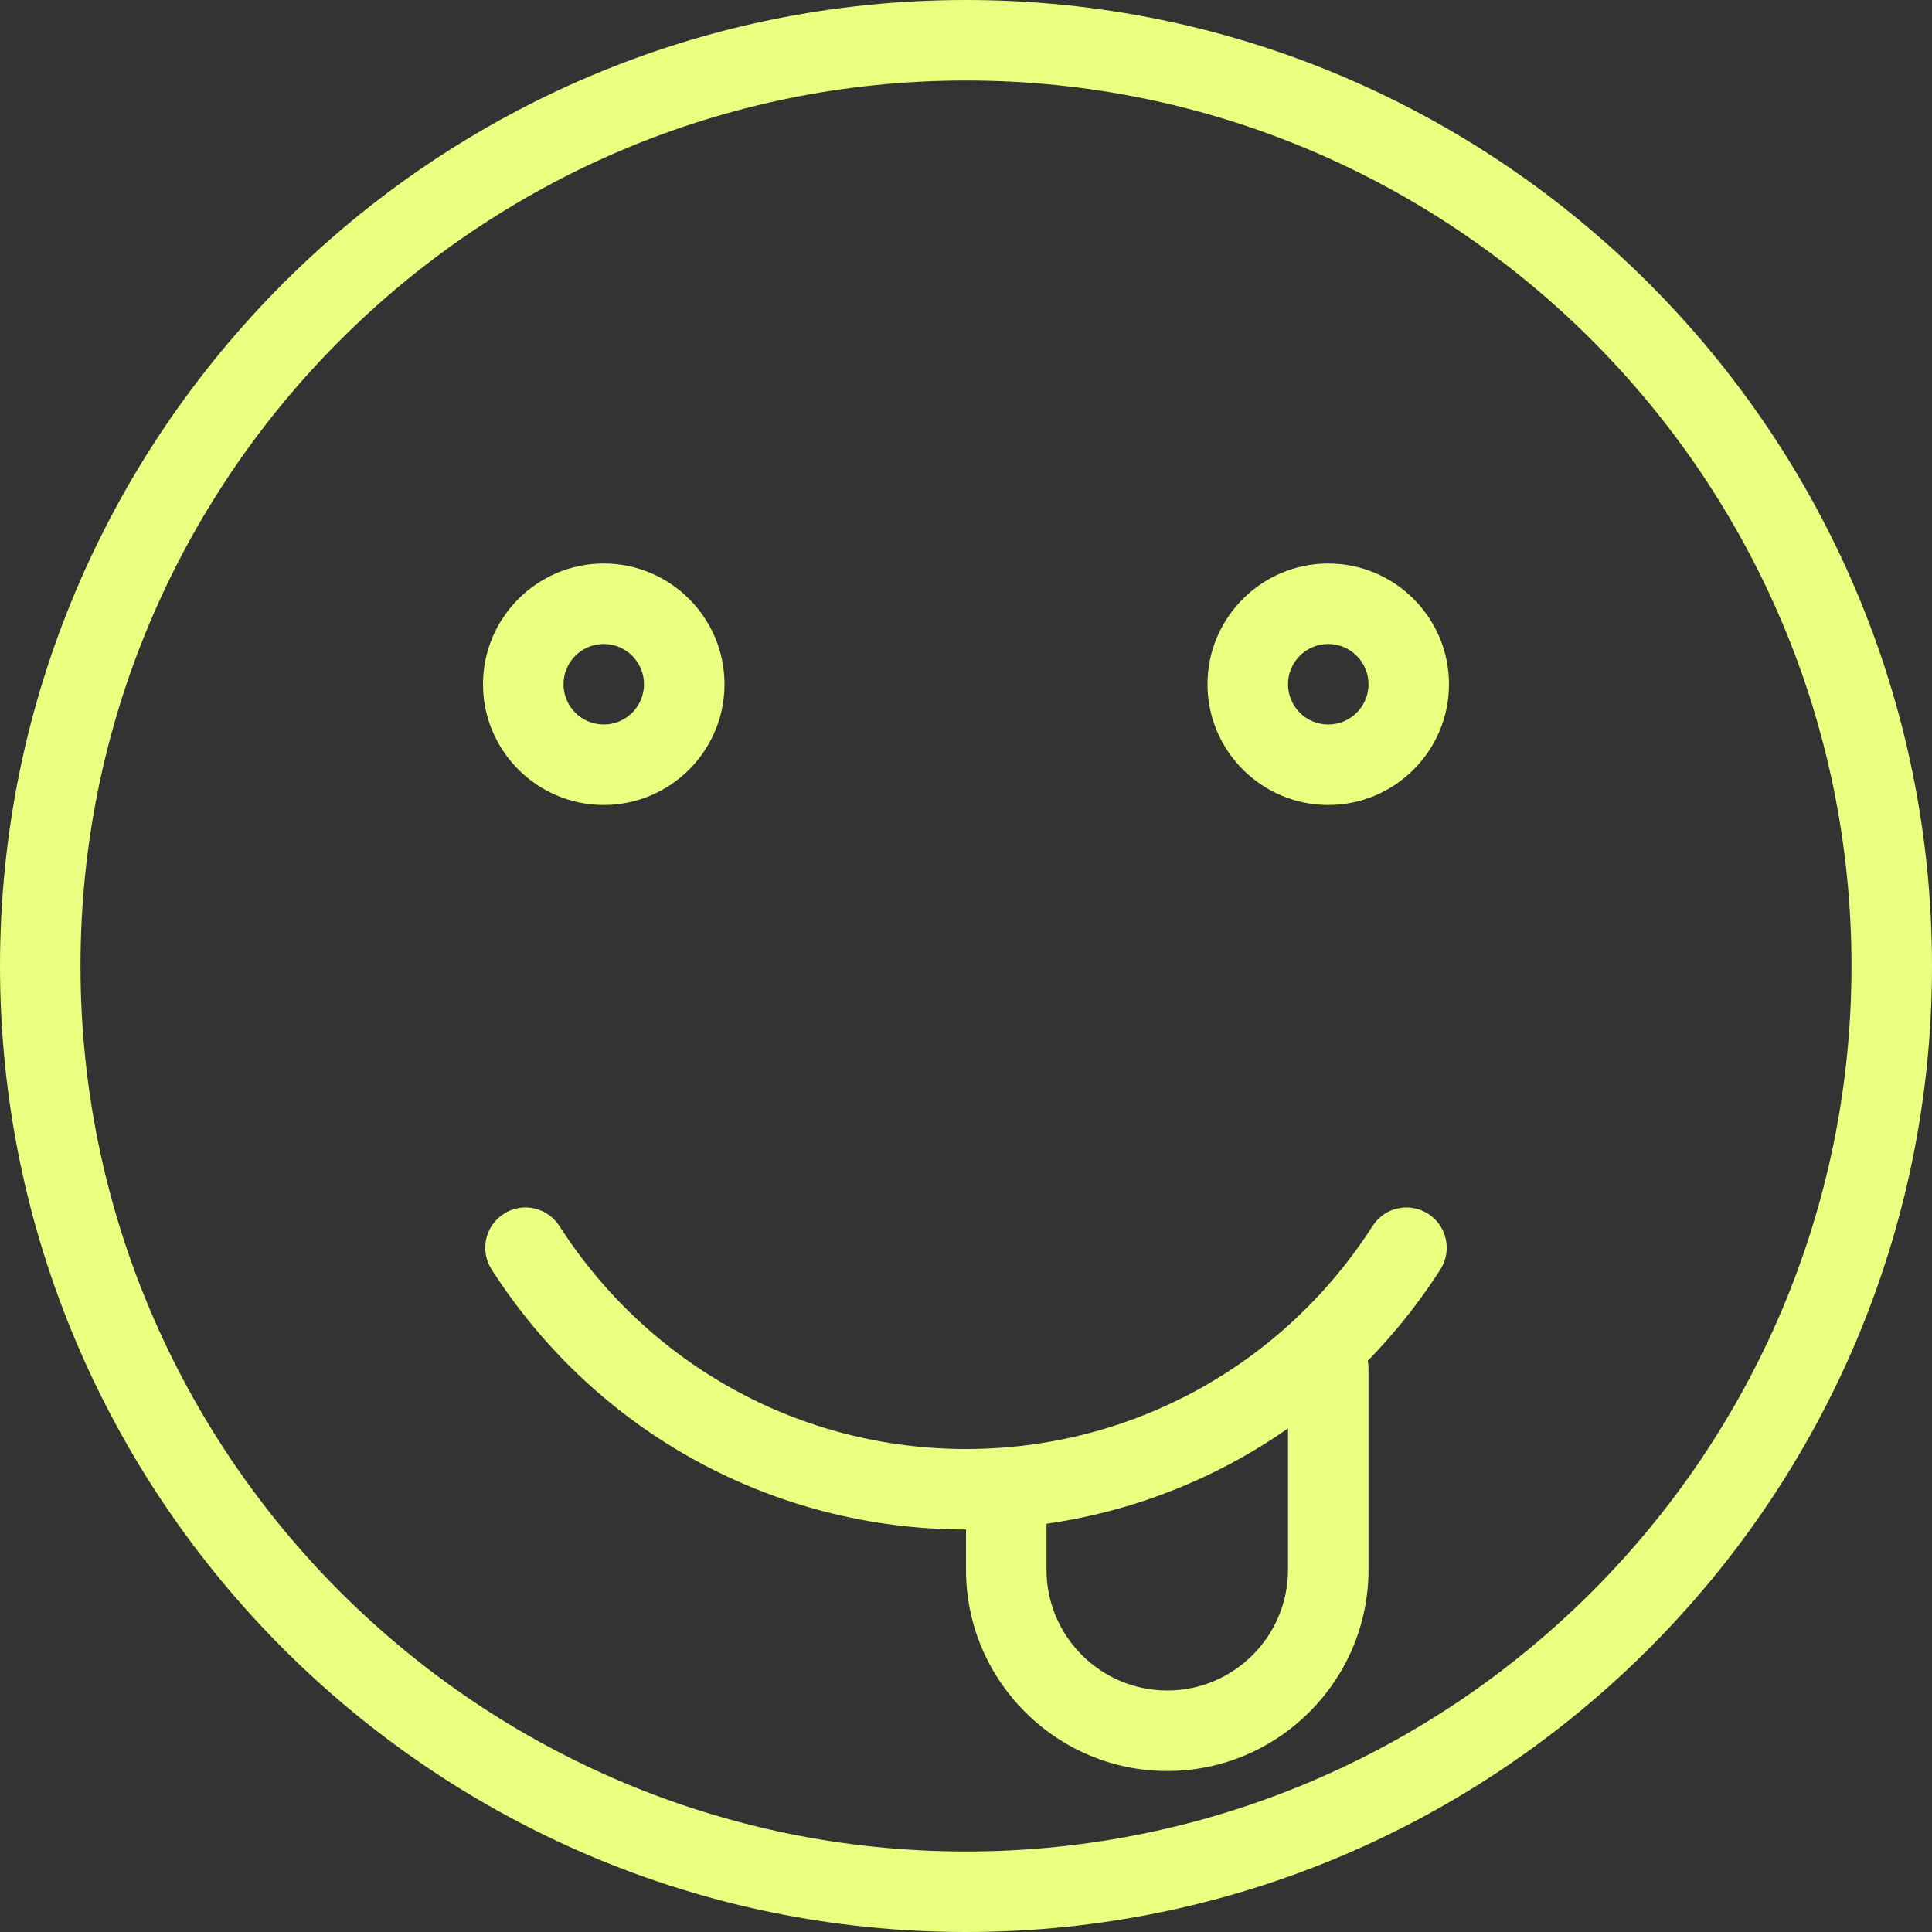
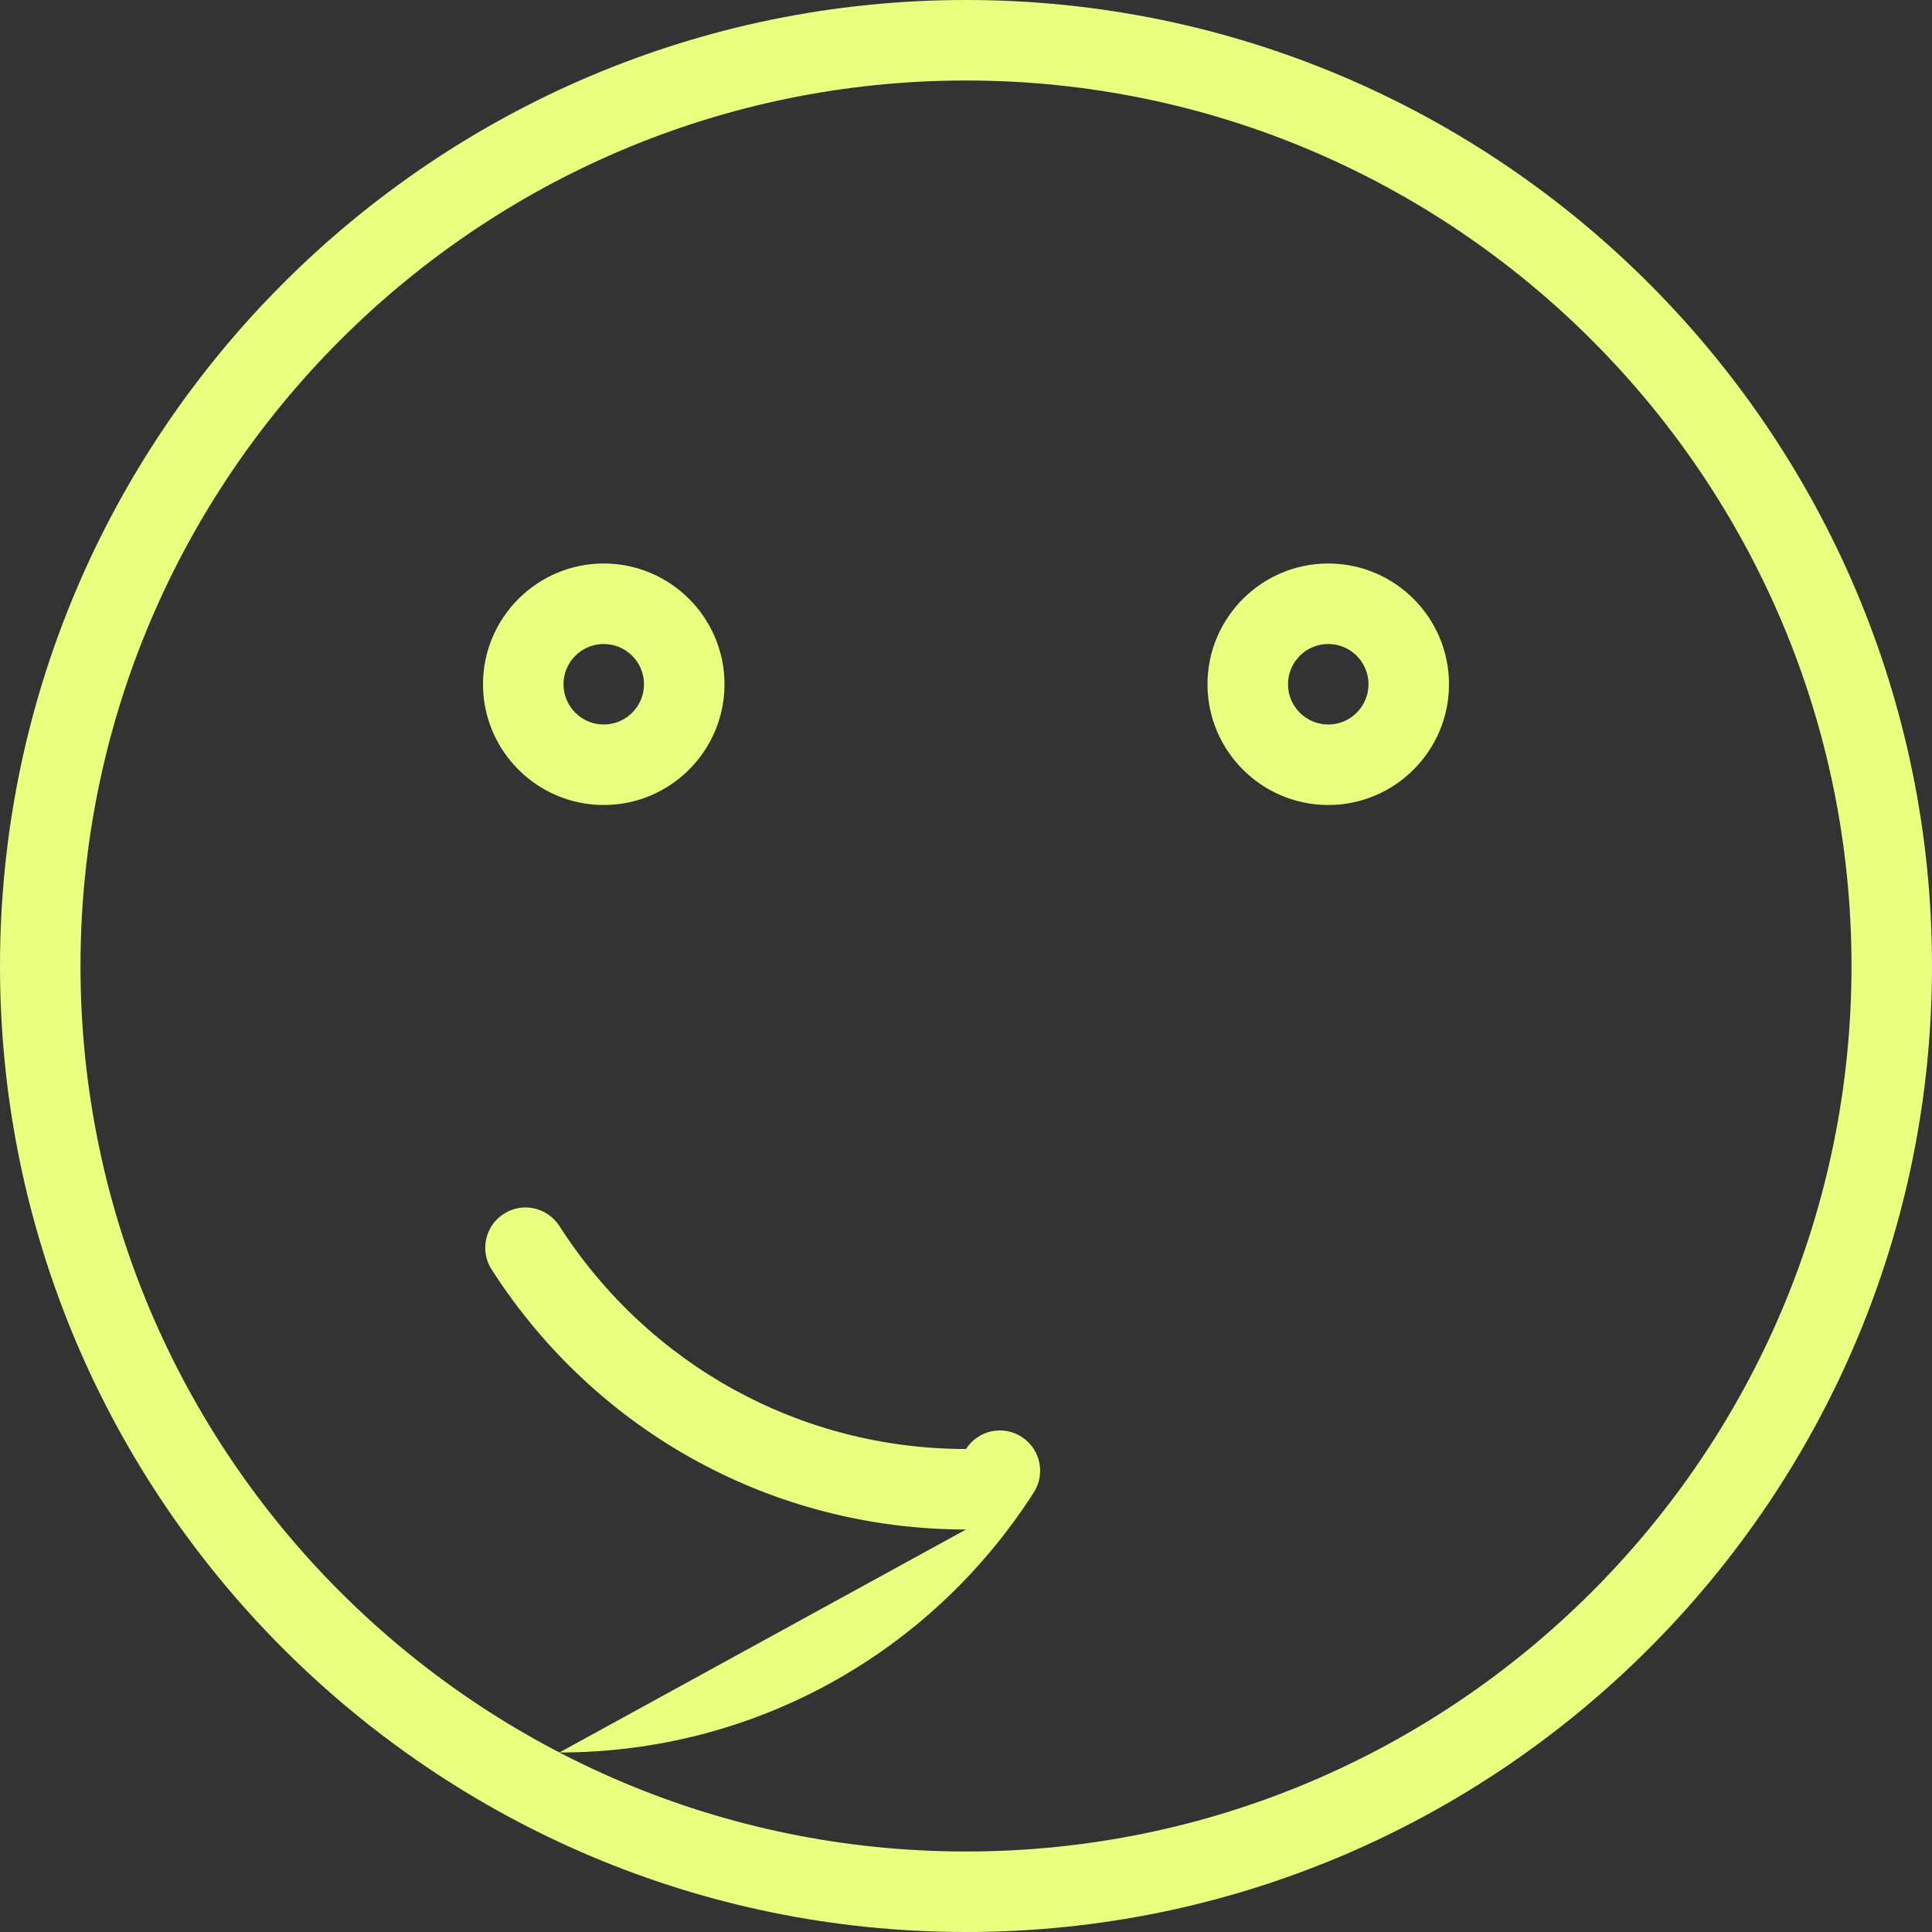
<svg xmlns="http://www.w3.org/2000/svg" version="1.1" height="300" width="300" viewBox="0 0 24 24" id="Layer_1">
  <rect x="0" y="0" width="24" height="24" fill="#333333" stroke="none" />
  <g transform="matrix(1,0,0,1,0,0)" height="100%" width="100%">
    <g>
      <g>
        <g>
          <path stroke-opacity="1" stroke="none" data-original-color="#000000ff" fill-opacity="1" fill="#eaff80" d="m12 24c-6.617 0-12-5.383-12-12s5.383-12 12-12 12 5.383 12 12-5.383 12-12 12zm0-23c-6.065 0-11 4.935-11 11s4.935 11 11 11 11-4.935 11-11-4.935-11-11-11z" />
        </g>
        <g>
          <path stroke-opacity="1" stroke="none" data-original-color="#000000ff" fill-opacity="1" fill="#eaff80" d="m7.5 10c-.827 0-1.5-.673-1.5-1.5s.673-1.5 1.5-1.5 1.5.673 1.5 1.5-.673 1.5-1.5 1.5zm0-2c-.276 0-.5.224-.5.5s.224.5.5.5.5-.224.5-.5-.224-.5-.5-.5z" />
        </g>
        <g>
          <path stroke-opacity="1" stroke="none" data-original-color="#000000ff" fill-opacity="1" fill="#eaff80" d="m16.5 10c-.827 0-1.5-.673-1.5-1.5s.673-1.5 1.5-1.5 1.5.673 1.5 1.5-.673 1.5-1.5 1.5zm0-2c-.276 0-.5.224-.5.5s.224.5.5.5.5-.224.5-.5-.224-.5-.5-.5z" />
        </g>
        <g>
-           <path stroke-opacity="1" stroke="none" data-original-color="#000000ff" fill-opacity="1" fill="#eaff80" d="m12 19c-2.393 0-4.596-1.208-5.893-3.23-.149-.232-.082-.542.151-.691.231-.15.541-.082.691.151 1.113 1.734 3.001 2.77 5.051 2.77s3.938-1.036 5.051-2.77c.149-.233.458-.301.691-.151.232.149.3.458.151.691-1.297 2.022-3.5 3.23-5.893 3.23z" />
+           <path stroke-opacity="1" stroke="none" data-original-color="#000000ff" fill-opacity="1" fill="#eaff80" d="m12 19c-2.393 0-4.596-1.208-5.893-3.23-.149-.232-.082-.542.151-.691.231-.15.541-.082.691.151 1.113 1.734 3.001 2.77 5.051 2.77c.149-.233.458-.301.691-.151.232.149.3.458.151.691-1.297 2.022-3.5 3.23-5.893 3.23z" />
        </g>
      </g>
      <g>
-         <path stroke-opacity="1" stroke="none" data-original-color="#000000ff" fill-opacity="1" fill="#eaff80" d="m14.5 22c-1.378 0-2.5-1.122-2.5-2.5v-1c0-.276.224-.5.5-.5s.5.224.5.5v1c0 .827.673 1.5 1.5 1.5s1.5-.673 1.5-1.5v-2.5c0-.276.224-.5.5-.5s.5.224.5.5v2.5c0 1.378-1.122 2.5-2.5 2.5z" />
-       </g>
+         </g>
    </g>
    <g />
    <g />
    <g />
    <g />
    <g />
    <g />
    <g />
    <g />
    <g />
    <g />
    <g />
    <g />
    <g />
    <g />
    <g />
  </g>
</svg>